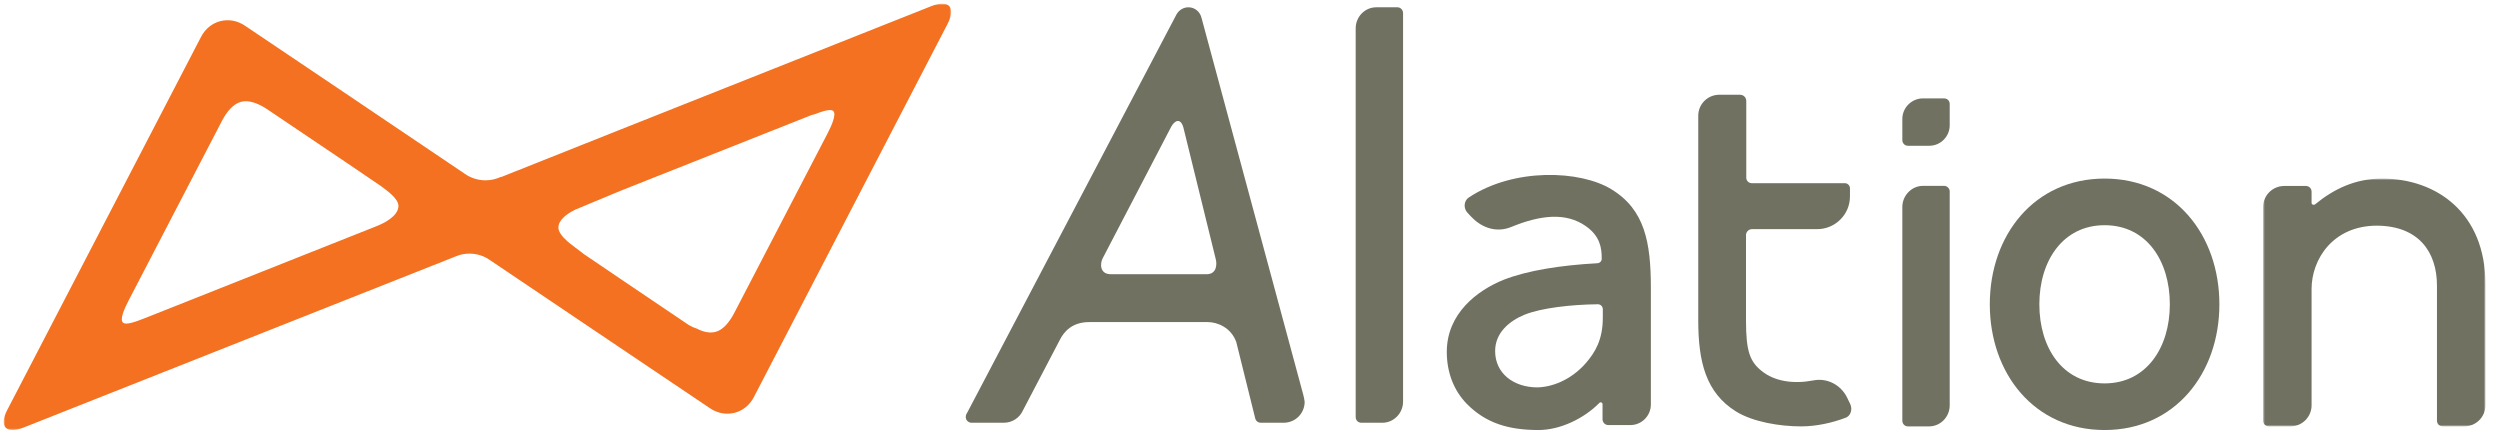
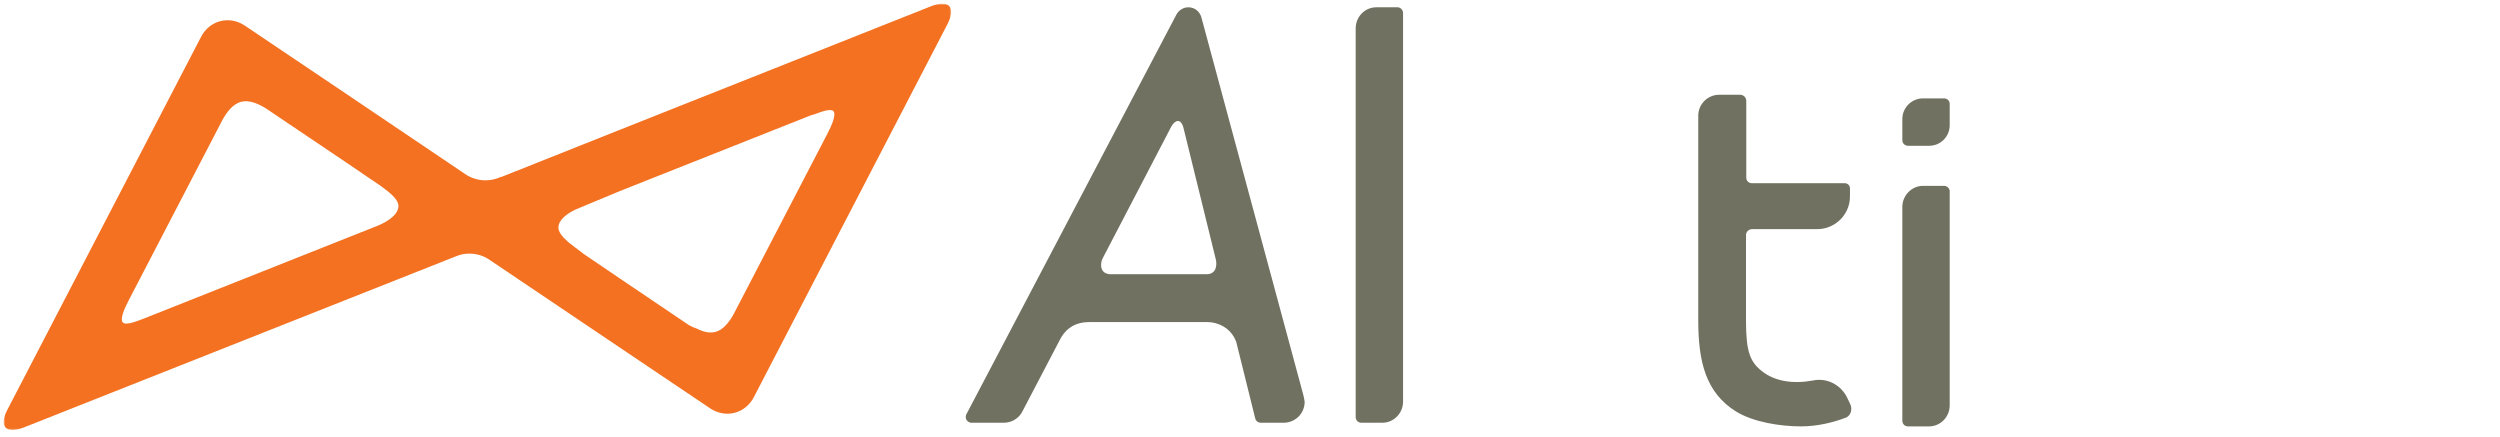
<svg xmlns="http://www.w3.org/2000/svg" xmlns:xlink="http://www.w3.org/1999/xlink" width="686px" height="120px" viewBox="0 0 686 120" version="1.1">
  <title>Alation</title>
  <defs>
    <polygon id="path-1" points="-6.17441635e-15 0 260 0 260 117 -6.17441635e-15 117" />
-     <polygon id="path-3" points="0 0 61 0 61 68 0 68" />
  </defs>
  <g id="Alation" stroke="none" stroke-width="1" fill="none" fill-rule="evenodd">
    <g id="Group-21" transform="translate(1, 1)">
      <path d="M534,27.534 L534,27.534 C534,26.657 533.343,26 532.466,26 L526.624,26 C523.556,26 521,28.556 521,31.624 L521,32.5 L521,37.466 C521,38.27 521.657,39 522.534,39 L528.376,39 C531.517,39 534,36.444 534,33.376 L534,32.5 L534,27.534 Z" id="Fill-1" fill="#717162" />
      <path d="M382.458,1 L376.655,1 C373.497,1 371,3.623 371,6.771 L371,113.426 C371,114.325 371.661,115 372.542,115 L378.345,115 C381.429,115 384,112.377 384,109.229 L384,2.574 C384,1.75 383.339,1 382.458,1" id="Fill-3" fill="#717162" />
      <path d="M532.458,50 L532.458,50 L526.655,50 C523.571,50 521,52.634 521,55.795 L521,114.42 C521,115.323 521.661,116 522.542,116 L528.345,116 C531.429,116 534,113.441 534,110.205 L534,51.505 C534,50.677 533.266,50 532.458,50" id="Fill-5" fill="#717162" />
      <path d="M332.605,70.12 C332.906,71.246 333.056,74.248 330.053,74.248 L303.857,74.248 C300.63,74.248 300.855,71.171 301.605,69.82 L320.37,33.797 C321.346,31.995 322.998,31.245 323.748,34.097 L332.605,70.12 Z M356.85,108.321 L356.85,108.321 C356.775,107.945 356.7,107.645 356.625,107.345 L328.702,3.927 C328.327,2.276 326.901,1 325.099,1 C323.748,1 322.547,1.75 321.872,2.876 L264.45,112.148 L264.15,112.673 C264.075,112.899 264,113.124 264,113.424 C264,114.325 264.751,115 265.576,115 L274.433,115 C276.76,115 278.787,113.649 279.688,111.623 L289.821,92.26 C290.947,90.009 293.199,87.382 297.852,87.382 L330.429,87.382 C333.056,87.382 336.809,88.883 338.235,92.86 L343.414,113.724 C343.564,114.475 344.165,115 344.99,115 L351.22,115 C354.448,115 357,112.448 357,109.221 C356.925,108.996 356.925,108.696 356.85,108.321 L356.85,108.321 Z" id="Fill-7" fill="#717162" />
      <g id="Group-11">
        <mask id="mask-2" fill="white">
          <use xlink:href="#path-1" />
        </mask>
        <g id="Clip-10" />
        <path d="M169.134,51.408 L221.367,30.694 C221.742,30.543 222.043,30.468 222.419,30.393 C224.598,29.568 226.928,28.742 227.679,29.493 C228.506,30.393 227.304,33.245 226.101,35.572 L200.398,85.03 C199.196,87.282 197.467,89.533 195.363,90.059 C193.71,90.509 191.906,90.059 190.177,89.158 C189.426,88.933 188.75,88.633 187.998,88.182 L169.209,75.499 L159.139,68.669 C158.838,68.369 154.78,65.442 154.554,65.067 C153.352,64.016 152.225,62.665 152.225,61.464 C152.225,59.288 154.705,57.562 156.884,56.511 L169.134,51.408 Z M101.871,61.239 L94.506,64.166 L38.742,86.306 C36.412,87.207 33.556,88.332 32.729,87.507 C31.827,86.606 33.105,83.754 34.307,81.428 L60.01,31.969 C61.213,29.718 62.941,27.541 65.121,26.941 C67.375,26.341 70.006,27.466 72.185,28.892 L94.581,43.977 L103.525,50.057 C105.103,51.257 108.334,53.434 108.334,55.535 C108.259,58.387 104.276,60.339 101.871,61.239 L101.871,61.239 Z M254.585,0.673 L169.134,34.596 L136.517,47.58 L136.517,47.505 C135.24,48.105 133.812,48.481 132.233,48.481 C130.129,48.481 128.1,47.805 126.522,46.679 L94.581,25.14 L66.248,6.077 C61.964,3.15 56.478,4.576 54.148,9.154 L1.014,111.448 C-1.391,116.026 0.638,118.203 5.448,116.326 L94.506,81.053 L124.267,69.27 C125.394,68.819 126.522,68.594 127.799,68.594 C129.979,68.594 131.933,69.27 133.586,70.47 L169.134,94.412 L193.785,110.998 C198.069,113.925 203.555,112.499 205.885,107.921 L259.019,5.552 C261.349,0.973 259.395,-1.203 254.585,0.673 L254.585,0.673 Z" id="Fill-9" fill="#F37121" mask="url(#mask-2)" />
      </g>
-       <path d="M576.5,104.203 C565.018,104.203 558.597,94.474 558.597,82.5 C558.597,70.526 565.094,60.797 576.5,60.797 C587.982,60.797 594.403,70.526 594.403,82.5 C594.403,94.474 587.906,104.203 576.5,104.203 M576.5,48 C557.237,48 545,63.491 545,82.5 C545,101.509 557.237,117 576.5,117 C595.763,117 608,101.509 608,82.5 C608,63.491 595.763,48 576.5,48" id="Fill-12" fill="#717162" />
      <path d="M506.705,109.879 L505.806,108.012 C504.084,104.578 500.341,102.637 496.597,103.384 C491.131,104.429 485.965,103.683 482.371,100.771 C479.226,98.233 478.103,95.471 478.103,87.035 L478.103,63.52 C478.103,62.624 478.852,61.878 479.75,61.878 L497.645,61.878 C502.587,61.878 506.63,57.847 506.63,52.92 L506.63,50.68 C506.63,49.859 505.956,49.262 505.207,49.262 L479.675,49.262 C478.852,49.262 478.178,48.59 478.178,47.769 L478.178,26.717 C478.178,25.747 477.429,25 476.456,25 L470.765,25 C467.546,25 465,27.613 465,30.748 L465,86.886 C465,98.308 467.096,106.743 475.333,111.894 C480.05,114.806 487.387,116 493.227,116 C497.57,116 501.913,114.955 505.282,113.686 C506.705,113.313 507.454,111.446 506.705,109.879" id="Fill-14" fill="#717162" />
-       <path d="M438.81,86.19 L438.81,83.849 C438.81,83.094 438.207,82.489 437.454,82.489 C430.293,82.565 422.003,83.471 417.33,85.359 C413.109,87.096 409.265,90.343 409.265,95.327 C409.265,101.519 414.39,105.22 420.646,105.295 C424.415,105.295 429.841,103.558 434.137,98.65 C436.7,95.705 438.81,92.231 438.81,86.19 M452,78.034 L452,109.977 C452,113.073 449.513,115.641 446.347,115.641 L440.318,115.641 C439.413,115.641 438.735,114.886 438.735,114.055 L438.735,109.902 C438.735,109.448 438.207,109.222 437.906,109.524 C433.685,113.828 427.128,117 421.174,117 C413.109,117 406.778,115.188 401.502,109.826 C397.884,106.126 396,101.142 396,95.554 C396,85.057 404.291,78.714 411.602,75.769 C418.159,73.201 427.429,71.766 437.227,71.238 C437.981,71.238 438.584,70.633 438.509,69.878 C438.509,67.16 438.132,63.837 434.137,61.043 C428.635,57.192 421.626,58.022 413.712,61.27 C409.868,62.855 405.873,61.723 402.859,58.627 C402.557,58.324 402.105,57.871 401.653,57.343 C400.522,56.135 400.673,54.096 402.03,53.189 C414.466,44.958 432.63,45.713 441.147,50.924 C450.342,56.512 452,65.498 452,78.034" id="Fill-16" fill="#717162" />
      <g id="Group-20" transform="translate(620, 48)">
        <mask id="mask-4" fill="white">
          <use xlink:href="#path-3" />
        </mask>
        <g id="Clip-19" />
        <path d="M32.604,0 C25.317,0 19.382,2.855 14.273,7.063 C13.898,7.364 13.297,7.138 13.297,6.687 L13.297,3.607 C13.297,2.705 12.621,2.029 11.719,2.029 L5.785,2.029 C2.629,2.029 0,4.583 0,7.814 L0,66.422 C0,67.324 0.676,68 1.578,68 L7.512,68 C10.668,68 13.297,65.445 13.297,62.214 L13.297,30.281 C13.297,22.241 19.081,12.924 31.251,12.924 C42.67,12.999 47.703,20.137 47.703,29.379 L47.703,66.422 C47.703,67.324 48.379,68 49.281,68 L55.216,68 C58.371,68 61,65.445 61,62.214 L61,28.928 C61,9.543 47.703,0 32.604,0" id="Fill-18" fill="#717162" mask="url(#mask-4)" />
      </g>
    </g>
  </g>
</svg>